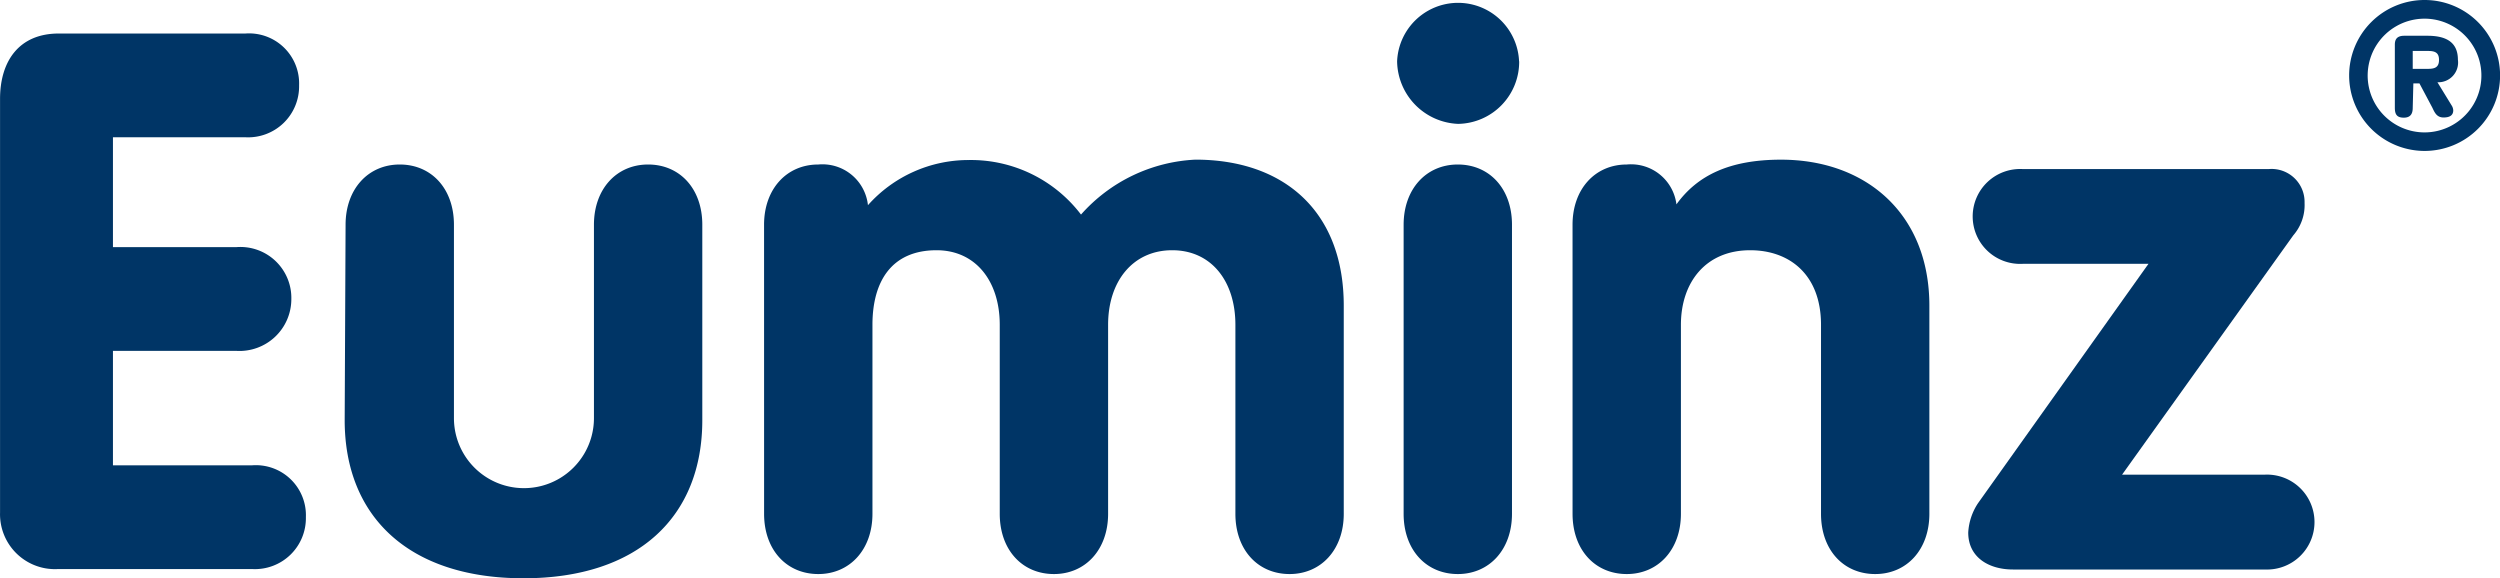
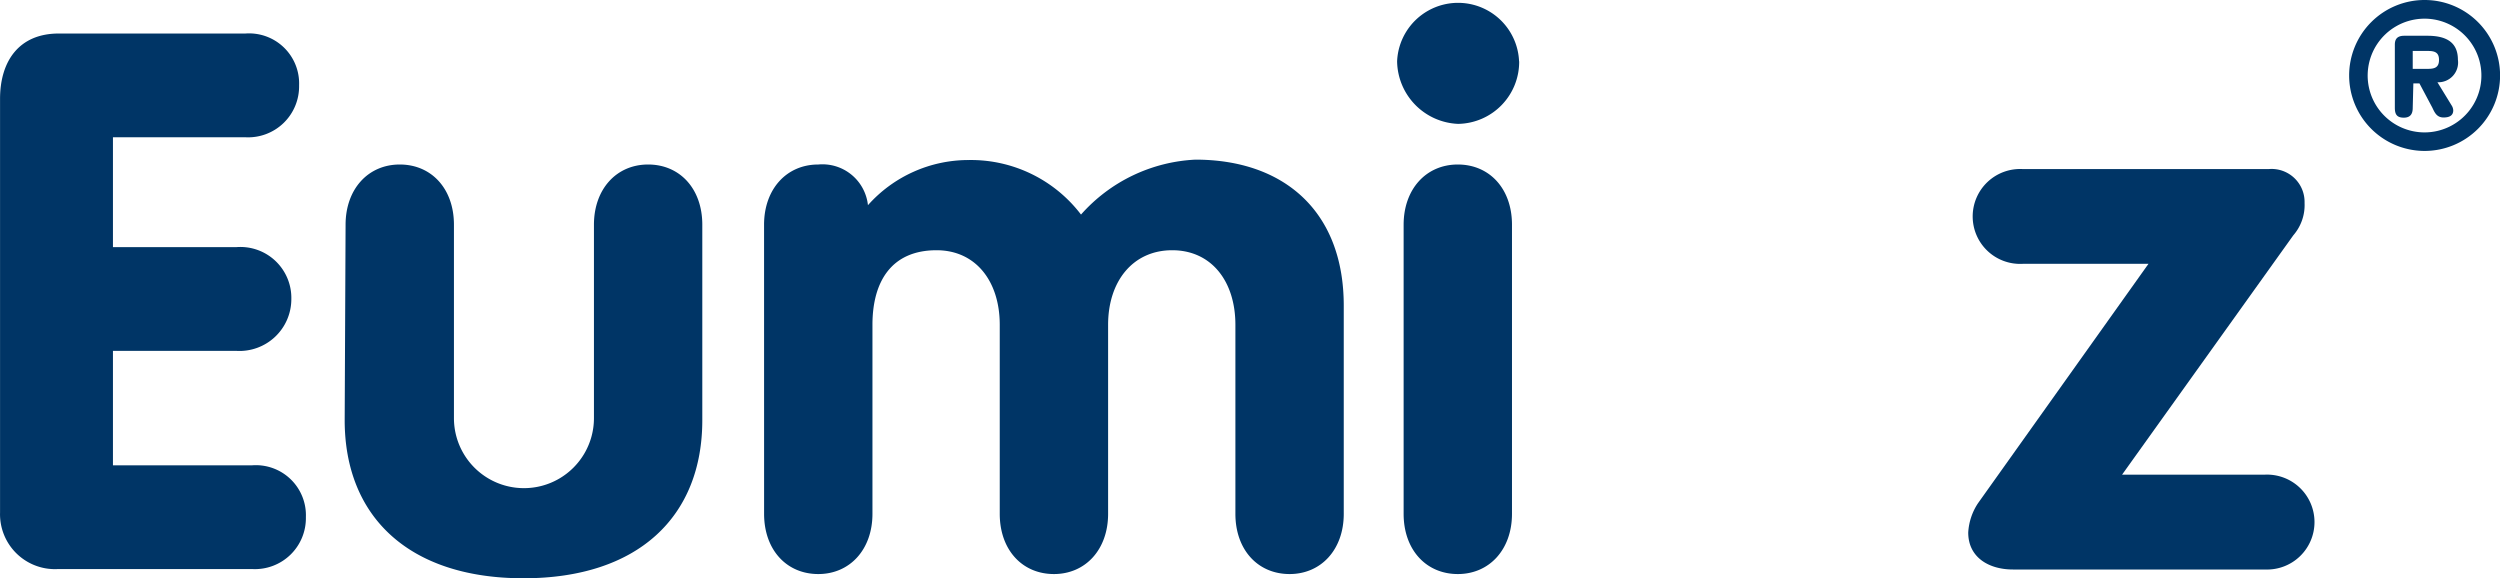
<svg xmlns="http://www.w3.org/2000/svg" width="163.854" height="37.9" viewBox="0 0 163.854 37.9">
  <g id="Euminz" transform="translate(0.003)">
    <path id="Pfad_1" data-name="Pfad 1" d="M0,8.033c0-2.467,1.231-4.289,3.85-4.289H16.084a3.281,3.281,0,0,1,3.516,3.4,3.34,3.34,0,0,1-3.516,3.4H7.4v7.2h8.092a3.34,3.34,0,0,1,3.6,3.4,3.4,3.4,0,0,1-3.6,3.4H7.4v7.5h9.129a3.281,3.281,0,0,1,3.516,3.4,3.34,3.34,0,0,1-3.516,3.4H3.8a3.6,3.6,0,0,1-3.8-3.7Z" transform="translate(0 -1.547)" fill="#003566" />
    <path id="Pfad_2" data-name="Pfad 2" d="M38.609,22.349c0-2.344,1.482-3.949,3.551-3.949s3.551,1.576,3.551,3.949V35.024a4.588,4.588,0,1,0,9.176,0V22.349c0-2.344,1.482-3.949,3.551-3.949s3.551,1.576,3.551,3.949V35.159c0,6.317-4.2,10.36-11.719,10.36S38.55,41.475,38.55,35.159Z" transform="translate(-15.962 -7.618)" fill="#003566" />
    <path id="Pfad_3" data-name="Pfad 3" d="M85.46,22.122c0-2.344,1.482-3.949,3.551-3.949a3,3,0,0,1,3.258,2.666,8.825,8.825,0,0,1,6.61-2.959,9.065,9.065,0,0,1,7.354,3.574,10.7,10.7,0,0,1,7.5-3.6c5.772,0,9.721,3.358,9.721,9.569V41.066c0,2.344-1.482,3.949-3.551,3.949s-3.551-1.576-3.551-3.949V28.679c0-2.859-1.576-4.887-4.143-4.887s-4.2,2.022-4.2,4.887V41.066c0,2.344-1.482,3.949-3.551,3.949s-3.551-1.576-3.551-3.949V28.679c0-2.859-1.576-4.887-4.143-4.887-2.93,0-4.2,2.022-4.2,4.887V41.066c0,2.344-1.482,3.949-3.551,3.949s-3.551-1.576-3.551-3.949Z" transform="translate(-35.385 -7.391)" fill="#003566" />
    <path id="Pfad_4" data-name="Pfad 4" d="M164.273,4.036a4.067,4.067,0,0,1-4,4.1,4.166,4.166,0,0,1-4-4.1,4,4,0,0,1,7.993,0ZM156.7,14.748c0-2.344,1.482-3.949,3.551-3.949s3.551,1.576,3.551,3.949V33.692c0,2.344-1.482,3.949-3.551,3.949s-3.551-1.582-3.551-3.949Z" transform="translate(-64.707 -0.017)" fill="#003566" />
-     <path id="Pfad_5" data-name="Pfad 5" d="M175.89,22.126c0-2.344,1.482-3.949,3.551-3.949A3,3,0,0,1,182.7,20.79c1.383-1.922,3.516-2.93,6.856-2.93,5.572,0,9.721,3.551,9.721,9.569V41.07c0,2.344-1.477,3.949-3.551,3.949s-3.551-1.576-3.551-3.949V28.683c0-3.3-2.074-4.887-4.641-4.887-2.93,0-4.541,2.121-4.541,4.887V41.07c0,2.344-1.482,3.949-3.551,3.949s-3.551-1.576-3.551-3.949Z" transform="translate(-72.826 -7.395)" fill="#003566" />
    <path id="Pfad_6" data-name="Pfad 6" d="M231.963,25.116h-8.244a3.11,3.11,0,1,1,0-6.211H239.85a2.162,2.162,0,0,1,2.344,2.221,3.018,3.018,0,0,1-.738,2.121L230.234,38.933h9.375a3.111,3.111,0,1,1,0,6.217H223.08c-1.576,0-2.93-.791-2.93-2.42a3.85,3.85,0,0,1,.639-1.922Z" transform="translate(-91.152 -7.824)" fill="#003566" />
    <path id="Pfad_7" data-name="Pfad 7" d="M267.7,0a4.946,4.946,0,1,1-4.946,4.946A4.946,4.946,0,0,1,267.7,0Zm0,8.678a3.727,3.727,0,1,0-2.643-1.094A3.733,3.733,0,0,0,267.7,8.678Zm-.779-1.611c0,.375-.135.645-.586.645s-.586-.217-.586-.645V2.93c0-.311.105-.586.615-.586h1.518c1.09,0,2,.322,2,1.57a1.295,1.295,0,0,1-1.342,1.477l.955,1.559a.65.65,0,0,1,.082.281c0,.293-.187.469-.633.469s-.586-.322-.738-.645l-.844-1.588h-.4Zm1.008-2.555c.445,0,.715-.105.715-.586s-.27-.586-.715-.586h-1.008V4.512Z" transform="translate(-108.79)" fill="#003566" />
  </g>
</svg>